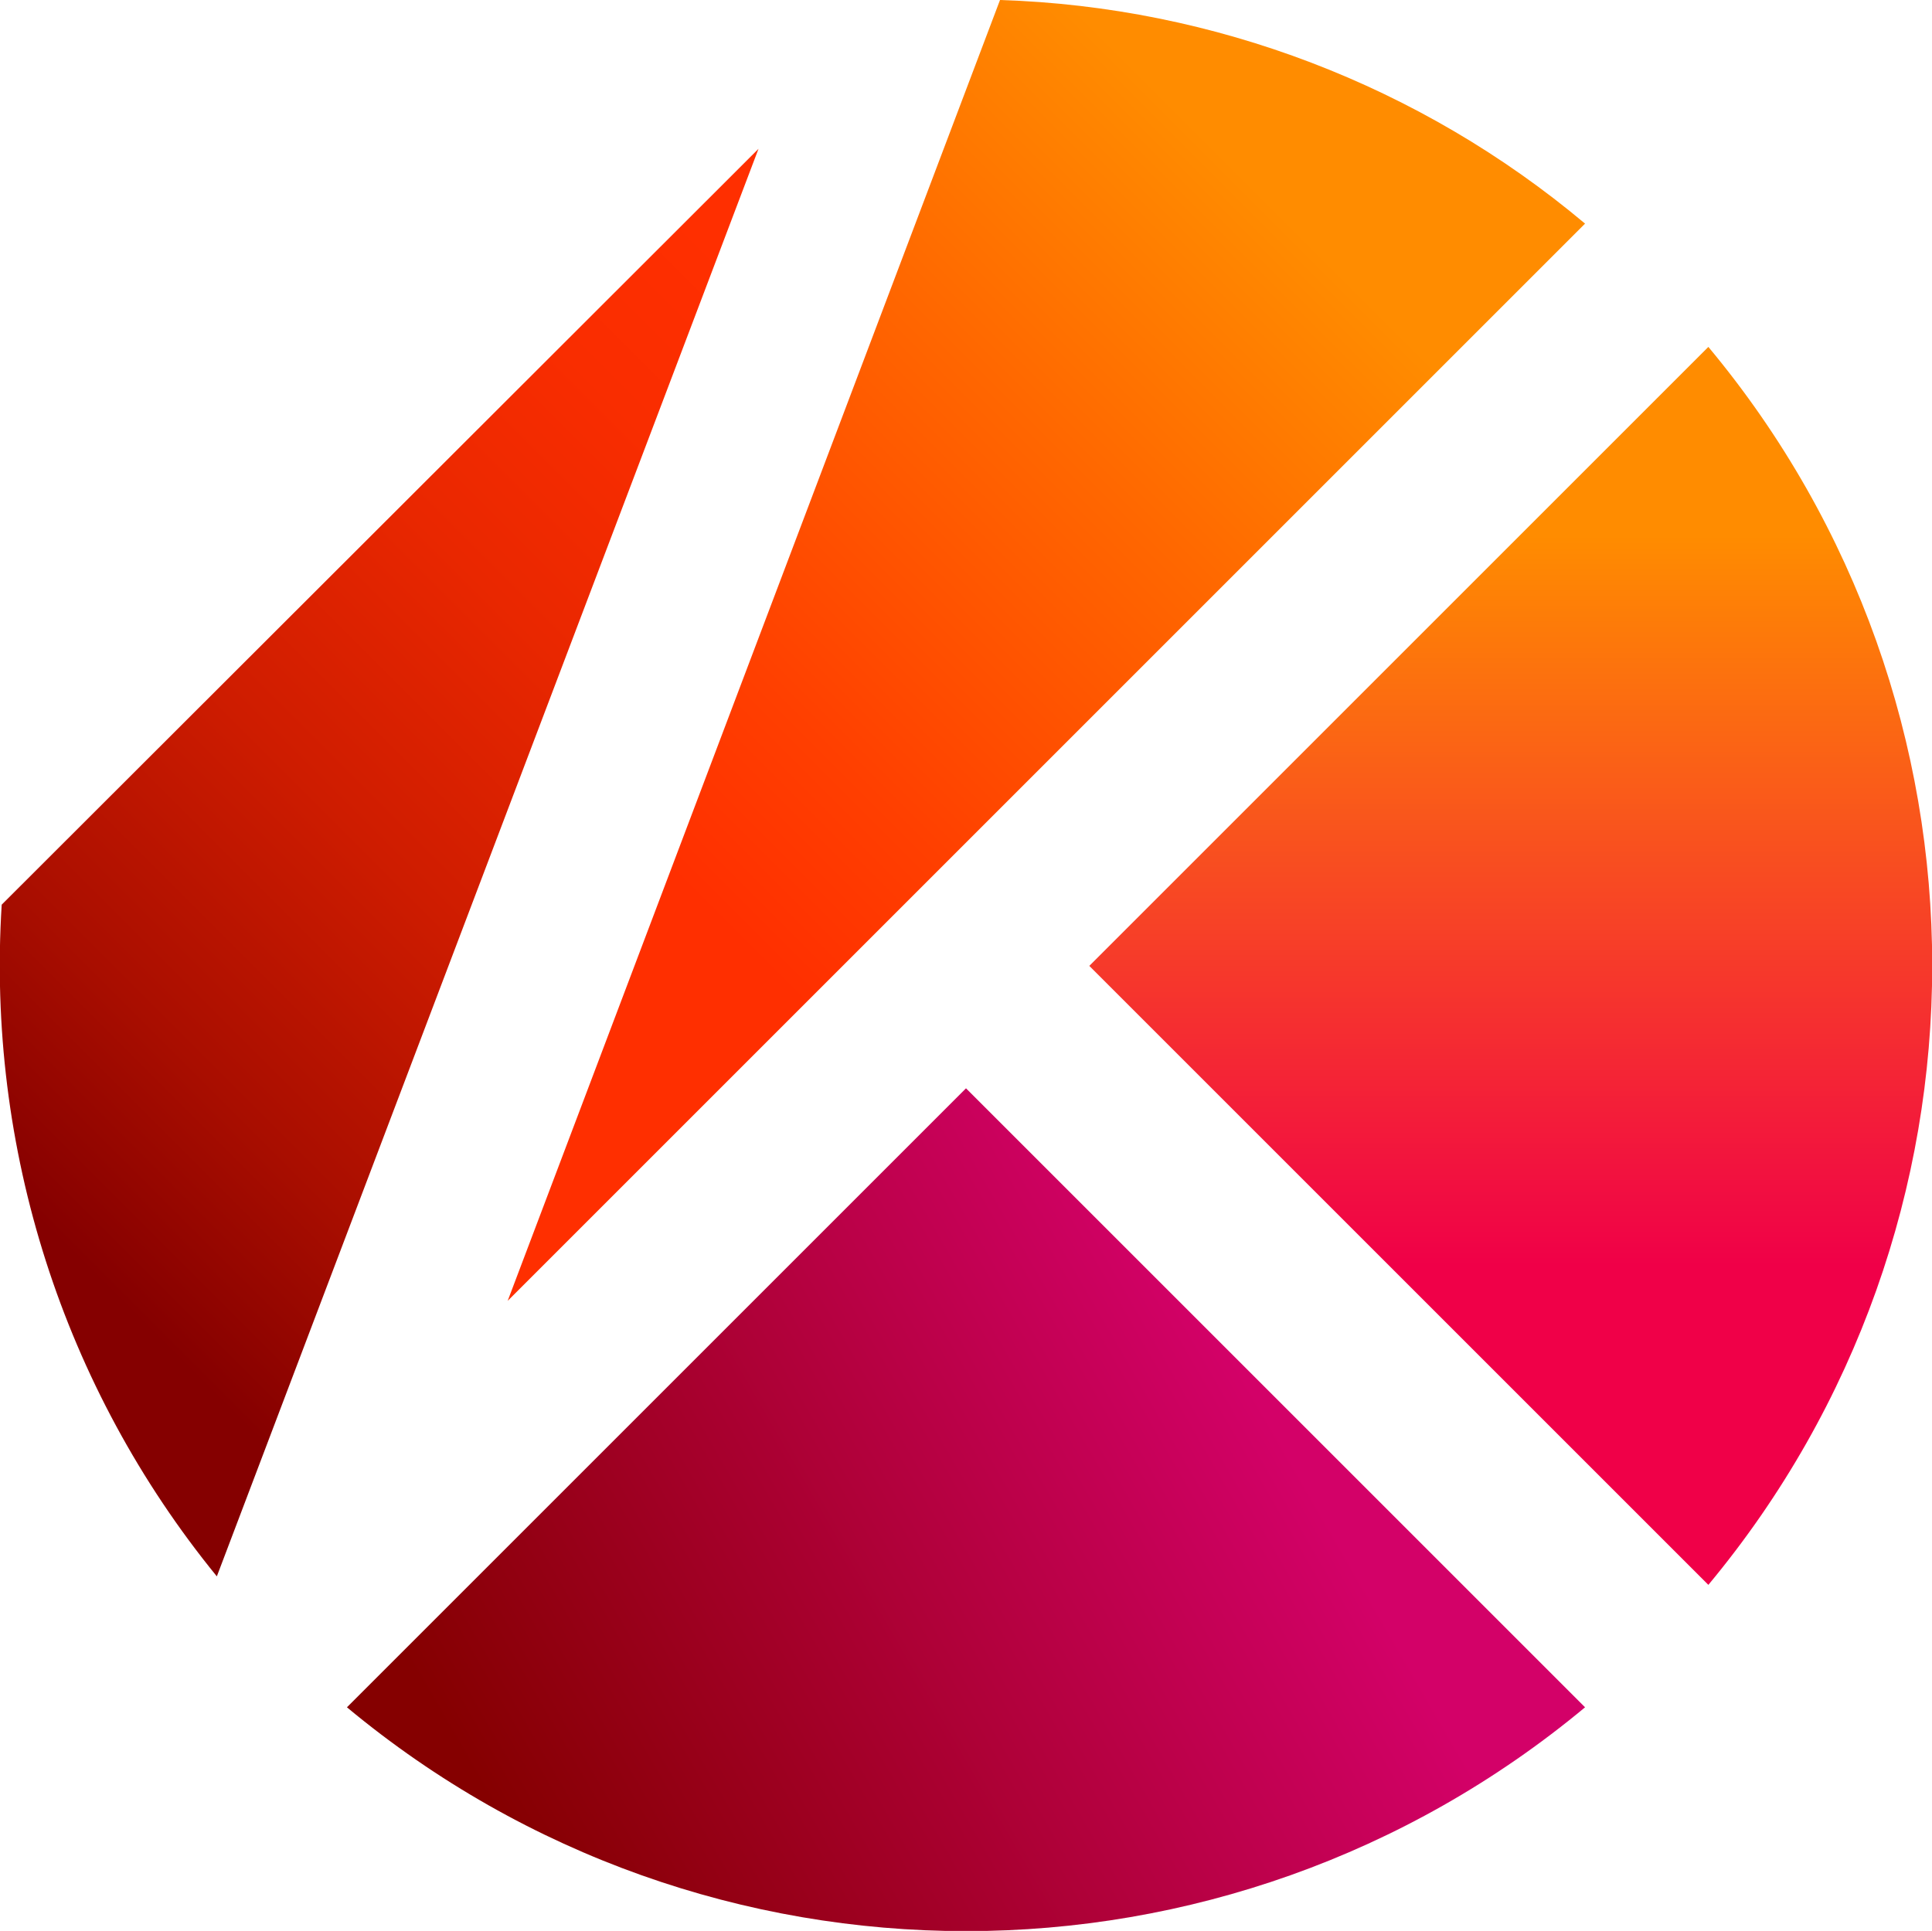
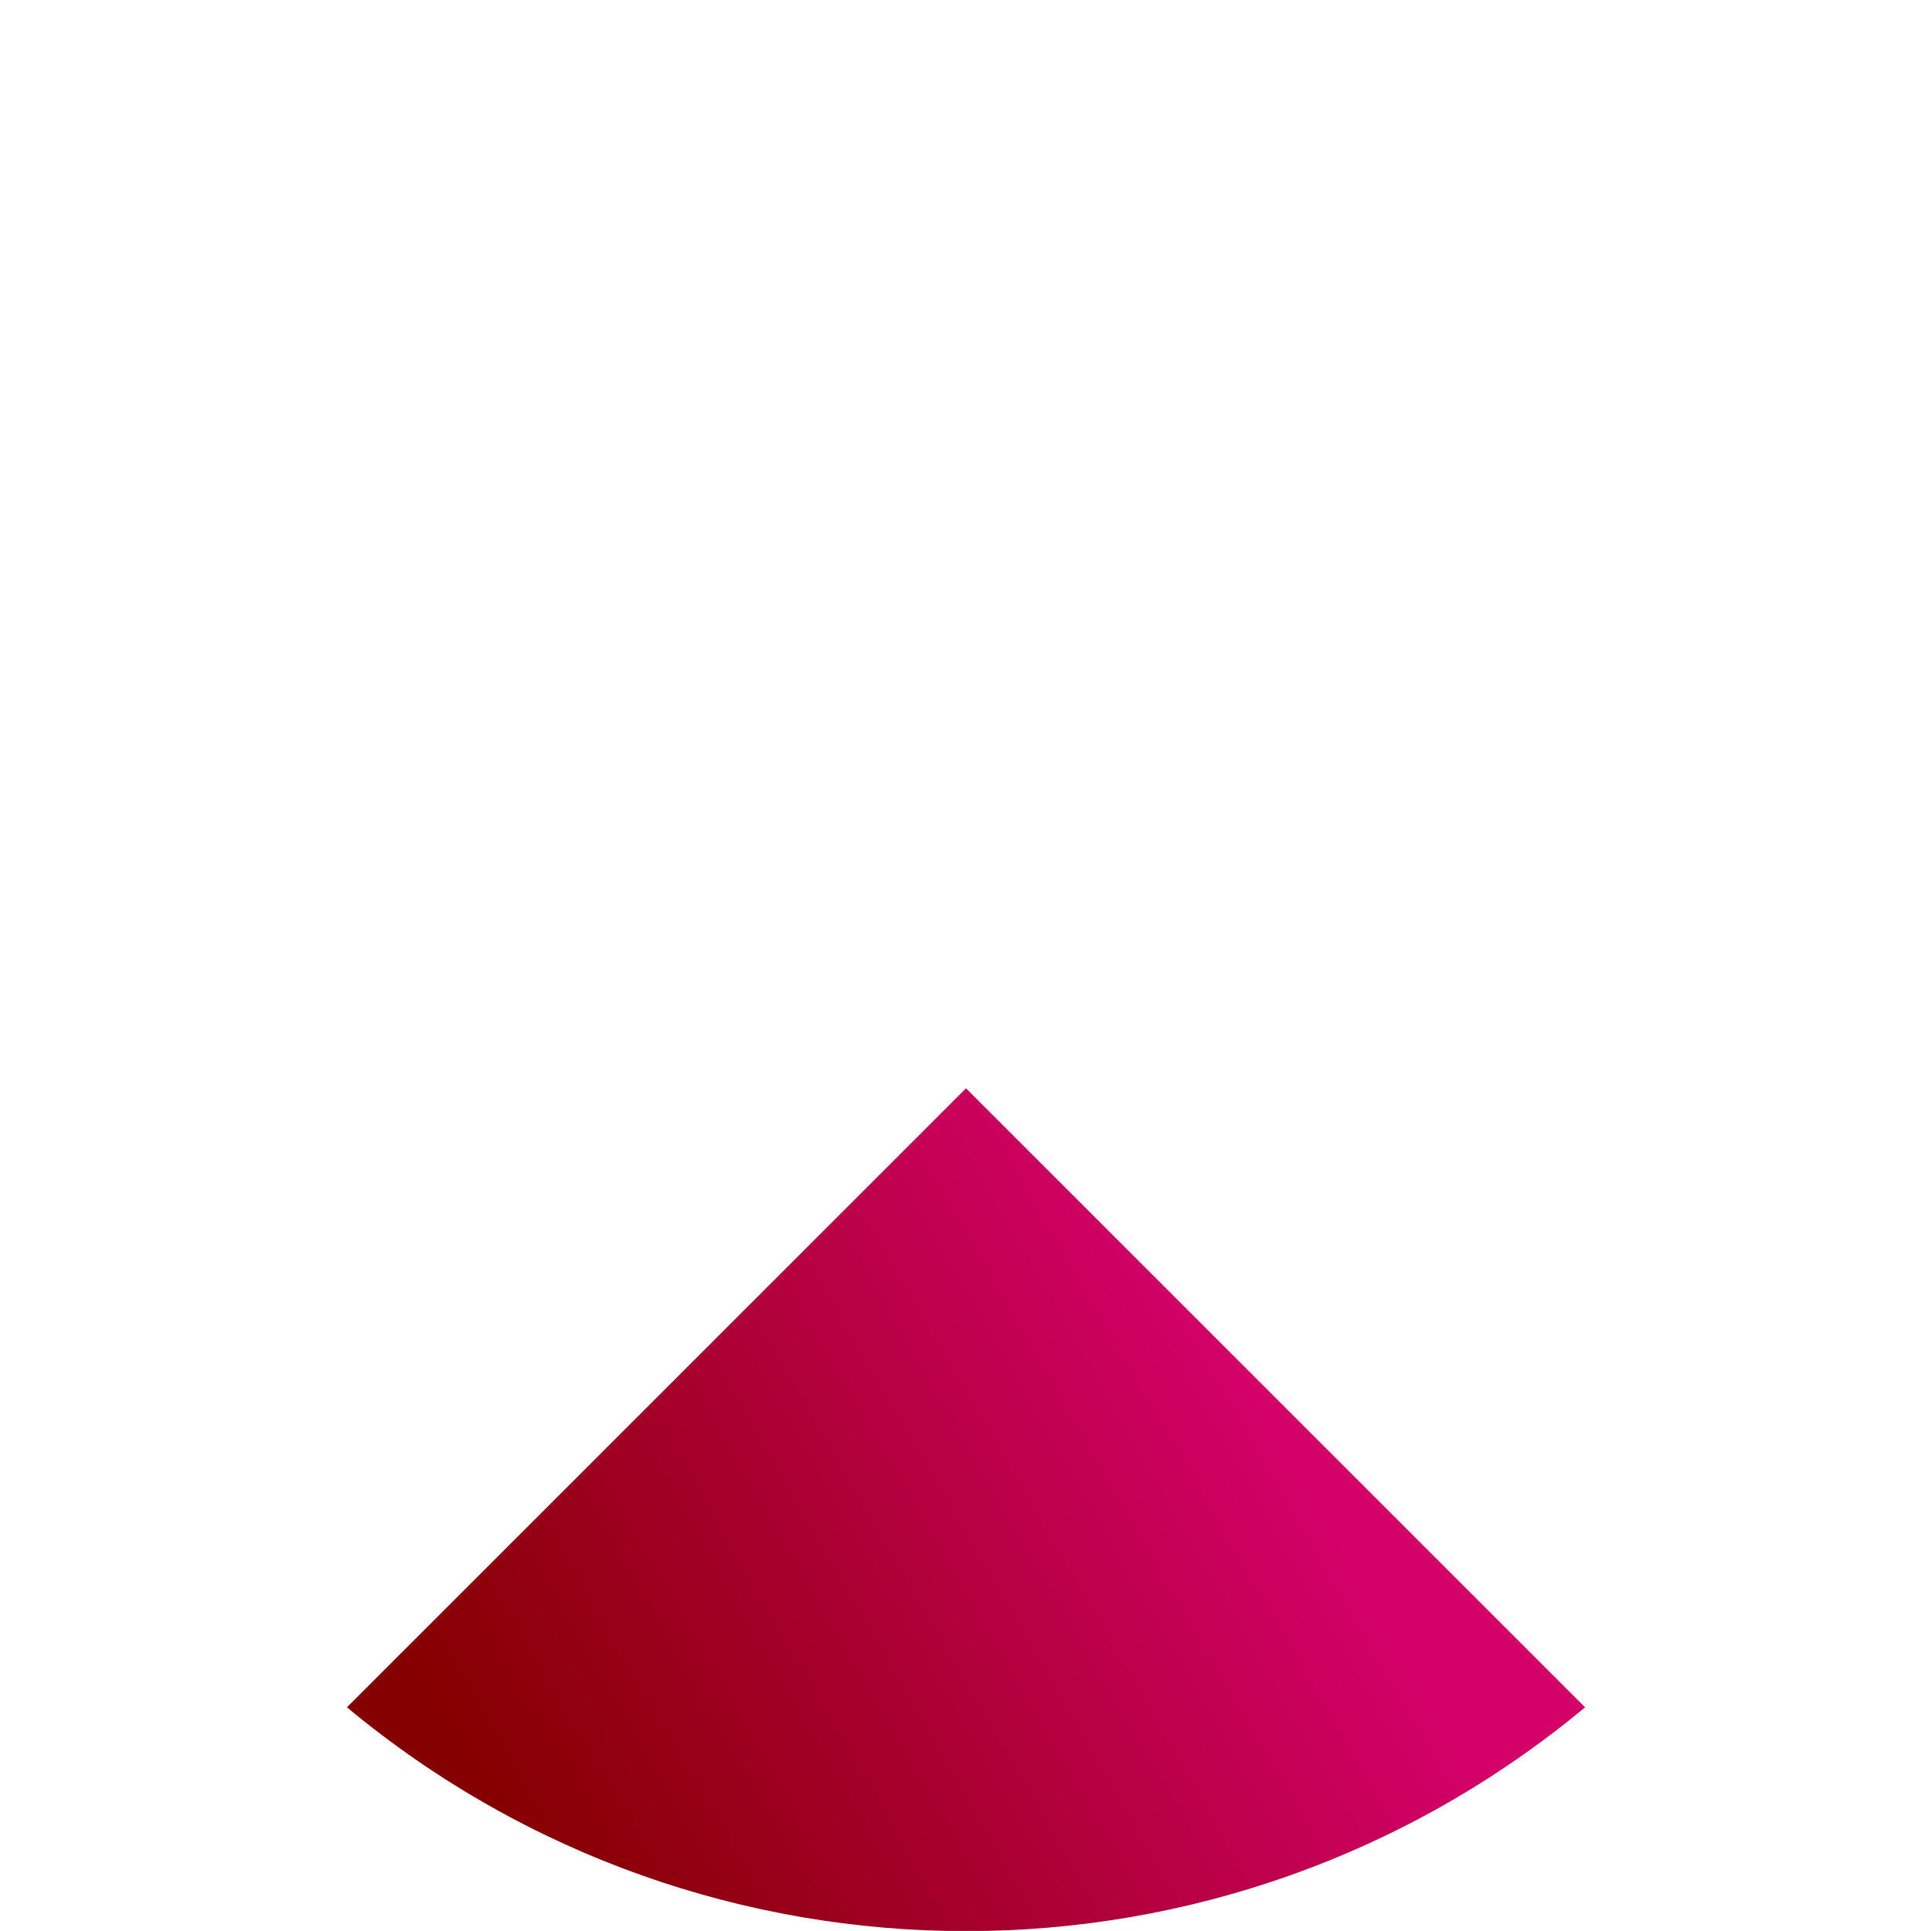
<svg xmlns="http://www.w3.org/2000/svg" version="1.1" id="레이어_1" x="0px" y="0px" viewBox="0 0 227.2 227.1" style="enable-background:new 0 0 227.2 227.1;" xml:space="preserve">
  <style type="text/css">
	.st0{fill:url(#SVGID_1_);}
	.st1{fill:url(#SVGID_2_);}
	.st2{fill:url(#SVGID_3_);}
	.st3{fill:url(#SVGID_4_);}
</style>
  <g id="Layer_2">
    <g id="레이어_1_1_">
      <linearGradient id="SVGID_1_" gradientUnits="userSpaceOnUse" x1="70.649" y1="135.491" x2="197.374" y2="262.206" gradientTransform="matrix(1 0 0 -1 0 230)">
        <stop offset="0" style="stop-color:#FF2F00" />
        <stop offset="0.13" style="stop-color:#FF3F00" />
        <stop offset="0.38" style="stop-color:#FF6700" />
        <stop offset="0.59" style="stop-color:#FF8C00" />
      </linearGradient>
-       <path class="st0" d="M186.4,26.3C167.1,10.1,142.8,0.8,117.6,0L59.7,153L186.4,26.3z" />
      <linearGradient id="SVGID_2_" gradientUnits="userSpaceOnUse" x1="177.65" y1="52.03" x2="177.65" y2="197.58" gradientTransform="matrix(1 0 0 -1 0 230)">
        <stop offset="0.2" style="stop-color:#F00048" />
        <stop offset="0.79" style="stop-color:#FF8C00" />
      </linearGradient>
-       <path class="st1" d="M200.9,40.8l-72.8,72.8l72.8,72.8C236,144.2,236,82.9,200.9,40.8z" />
      <linearGradient id="SVGID_3_" gradientUnits="userSpaceOnUse" x1="-0.524" y1="70.697" x2="115.233" y2="186.445" gradientTransform="matrix(1 0 0 -1 0 230)">
        <stop offset="9.000000e-02" style="stop-color:#850000" />
        <stop offset="0.25" style="stop-color:#A90E00" />
        <stop offset="0.45" style="stop-color:#CE1C00" />
        <stop offset="0.64" style="stop-color:#E92700" />
        <stop offset="0.8" style="stop-color:#F92D00" />
        <stop offset="0.93" style="stop-color:#FF2F00" />
      </linearGradient>
-       <path class="st2" d="M89.2,17.5L0.2,106.4c-1.8,28.6,7.2,56.8,25.3,79L89.2,17.5z" />
      <linearGradient id="SVGID_4_" gradientUnits="userSpaceOnUse" x1="52.791" y1="8.51" x2="161.953" y2="71.536" gradientTransform="matrix(1 0 0 -1 0 230)">
        <stop offset="7.000000e-02" style="stop-color:#850000" />
        <stop offset="0.88" style="stop-color:#D30168" />
      </linearGradient>
      <path class="st3" d="M113.6,128l-72.8,72.8c42.2,35.1,103.4,35.1,145.6,0L113.6,128z" />
    </g>
  </g>
</svg>